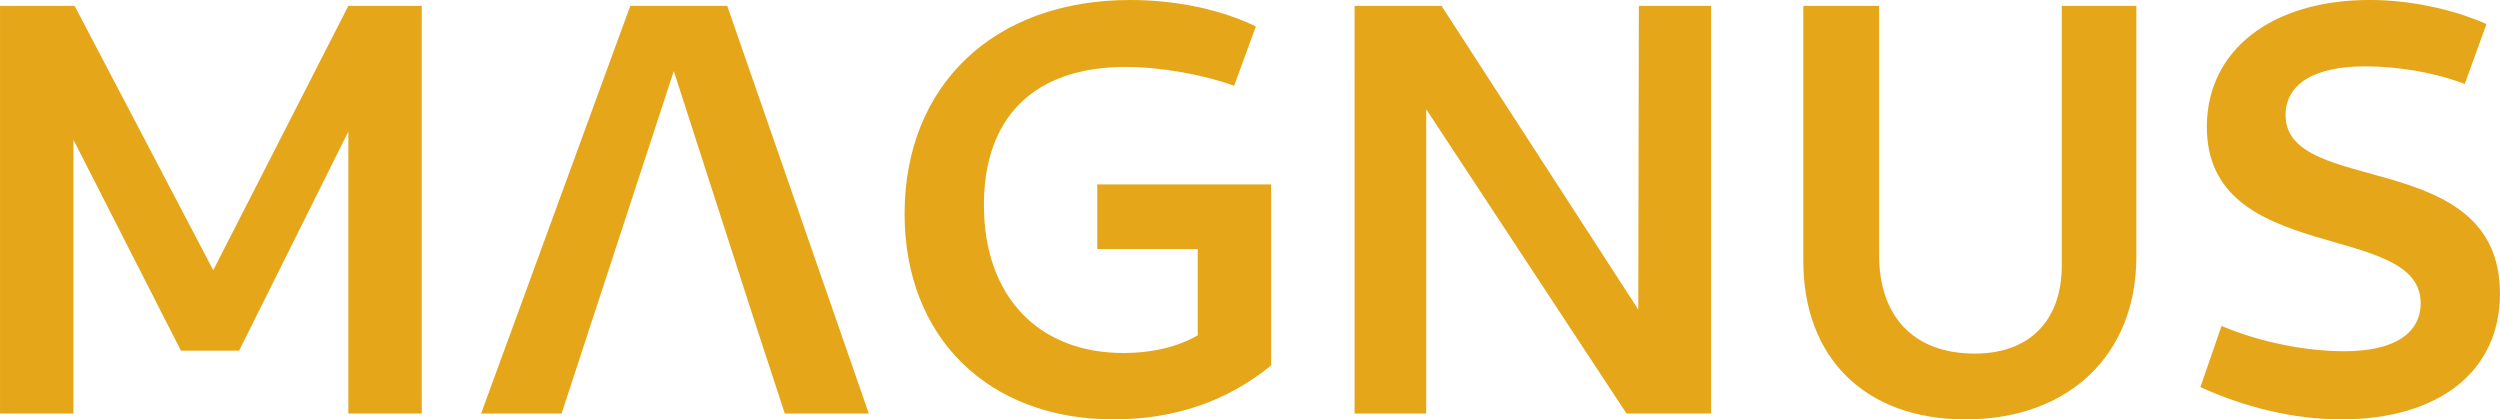
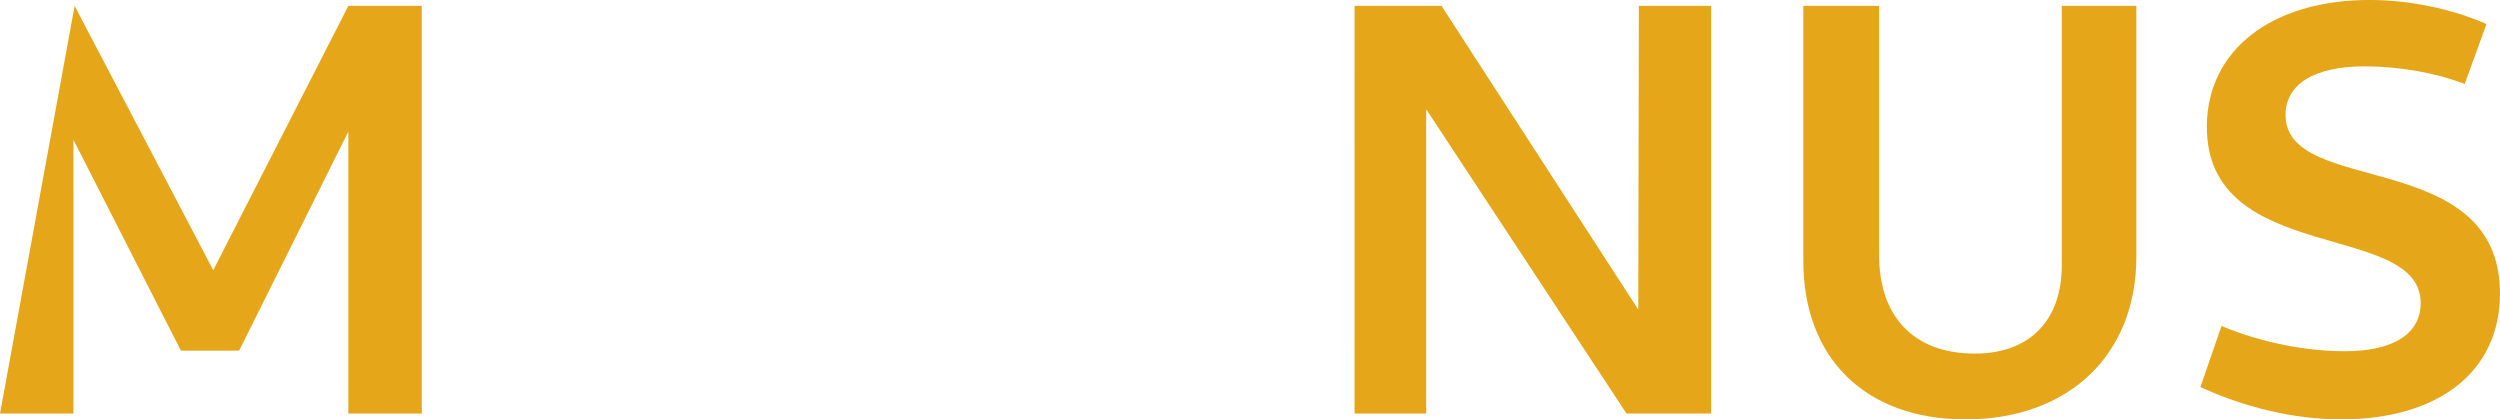
<svg xmlns="http://www.w3.org/2000/svg" id="svg8" version="1.1" viewBox="0 0 108.102 18.136" height="68.544" width="408.575">
  <defs id="defs2" />
  <g transform="translate(-3.917,-3.069)" id="layer1">
    <g id="text817" style="font-style:normal;font-weight:normal;font-size:10.583px;line-height:1.25;font-family:sans-serif;letter-spacing:0px;word-spacing:0px;fill:#e5a619;fill-opacity:1;stroke:none;stroke-width:0.265" aria-label="MAGNUS">
-       <path id="path819" style="font-style:normal;font-variant:normal;font-weight:bold;font-stretch:normal;font-size:25.4px;font-family:Cantarell;-inkscape-font-specification:'Cantarell Bold';fill:#e5a619;fill-opacity:1;stroke-width:0.265" d="M 3.917,20.95 H 7.092 V 9.114 l 4.648,9.119 h 2.515 L 18.979,8.758 V 20.95 h 3.175 V 3.323 h -3.175 L 13.137,14.753 7.143,3.323 H 3.917 Z" />
-       <path id="path821" style="font-style:normal;font-variant:normal;font-weight:bold;font-stretch:normal;font-size:25.4px;font-family:Cantarell;-inkscape-font-specification:'Cantarell Bold';fill:#e5a619;fill-opacity:1;stroke-width:0.265" d="m 24.72,20.95 h 3.48 l 1.448,-4.42 h 6.756 l 1.448,4.42 h 3.632 L 35.362,3.323 h -4.191 z m 4.928,-4.42 3.404,-10.389 3.353,10.389 z" />
-       <path id="path823" style="font-style:normal;font-variant:normal;font-weight:bold;font-stretch:normal;font-size:25.4px;font-family:Cantarell;-inkscape-font-specification:'Cantarell Bold';fill:#e5a619;fill-opacity:1;stroke-width:0.265" d="m 52.075,21.204 c 2.616,0 4.928,-0.787 6.807,-2.337 v -7.823 h -7.518 v 2.794 h 4.343 v 3.734 c -0.889,0.508 -2.007,0.762 -3.2,0.762 -3.708,0 -6.045,-2.464 -6.045,-6.401 0,-3.81 2.184,-5.969 6.121,-5.969 1.549,0 3.353,0.33 4.699,0.813 l 0.94,-2.565 c -1.524,-0.737 -3.454,-1.143 -5.436,-1.143 -5.918,0 -9.754,3.708 -9.754,9.246 0,5.334 3.607,8.89 9.042,8.89 z" />
+       <path id="path819" style="font-style:normal;font-variant:normal;font-weight:bold;font-stretch:normal;font-size:25.4px;font-family:Cantarell;-inkscape-font-specification:'Cantarell Bold';fill:#e5a619;fill-opacity:1;stroke-width:0.265" d="M 3.917,20.95 H 7.092 V 9.114 l 4.648,9.119 h 2.515 L 18.979,8.758 V 20.95 h 3.175 V 3.323 h -3.175 L 13.137,14.753 7.143,3.323 Z" />
      <path id="path825" style="font-style:normal;font-variant:normal;font-weight:bold;font-stretch:normal;font-size:25.4px;font-family:Cantarell;-inkscape-font-specification:'Cantarell Bold';fill:#e5a619;fill-opacity:1;stroke-width:0.265" d="m 62.489,20.95 h 3.099 V 7.793 l 8.661,13.157 h 3.658 V 3.323 h -3.124 l -0.025,13.132 -8.509,-13.132 h -3.759 z" />
      <path id="path827" style="font-style:normal;font-variant:normal;font-weight:bold;font-stretch:normal;font-size:25.4px;font-family:Cantarell;-inkscape-font-specification:'Cantarell Bold';fill:#e5a619;fill-opacity:1;stroke-width:0.265" d="m 88.905,21.204 c 4.47,0 7.391,-2.794 7.391,-7.036 V 3.323 h -3.226 V 14.549 c 0,2.388 -1.397,3.81 -3.759,3.81 -2.642,0 -4.14,-1.6 -4.14,-4.267 V 3.323 h -3.277 V 14.346 c 0,4.216 2.692,6.858 7.01,6.858 z" />
      <path id="path829" style="font-style:normal;font-variant:normal;font-weight:bold;font-stretch:normal;font-size:25.4px;font-family:Cantarell;-inkscape-font-specification:'Cantarell Bold';fill:#e5a619;fill-opacity:1;stroke-width:0.265" d="m 105.136,21.204 c 4.318,0 6.883,-2.134 6.883,-5.436 0,-6.375 -9.271,-4.166 -9.271,-7.722 0,-1.346 1.245,-2.108 3.429,-2.108 1.473,0 3.073,0.279 4.318,0.762 l 0.94,-2.591 c -1.499,-0.66 -3.327,-1.041 -5.055,-1.041 -4.216,0 -7.036,2.159 -7.036,5.486 0,6.02 9.246,4.039 9.246,7.62 0,1.295 -1.118,2.083 -3.302,2.083 -1.6,0 -3.556,-0.356 -5.309,-1.092 l -0.914,2.642 c 1.88,0.864 4.039,1.397 6.071,1.397 z" />
    </g>
  </g>
</svg>